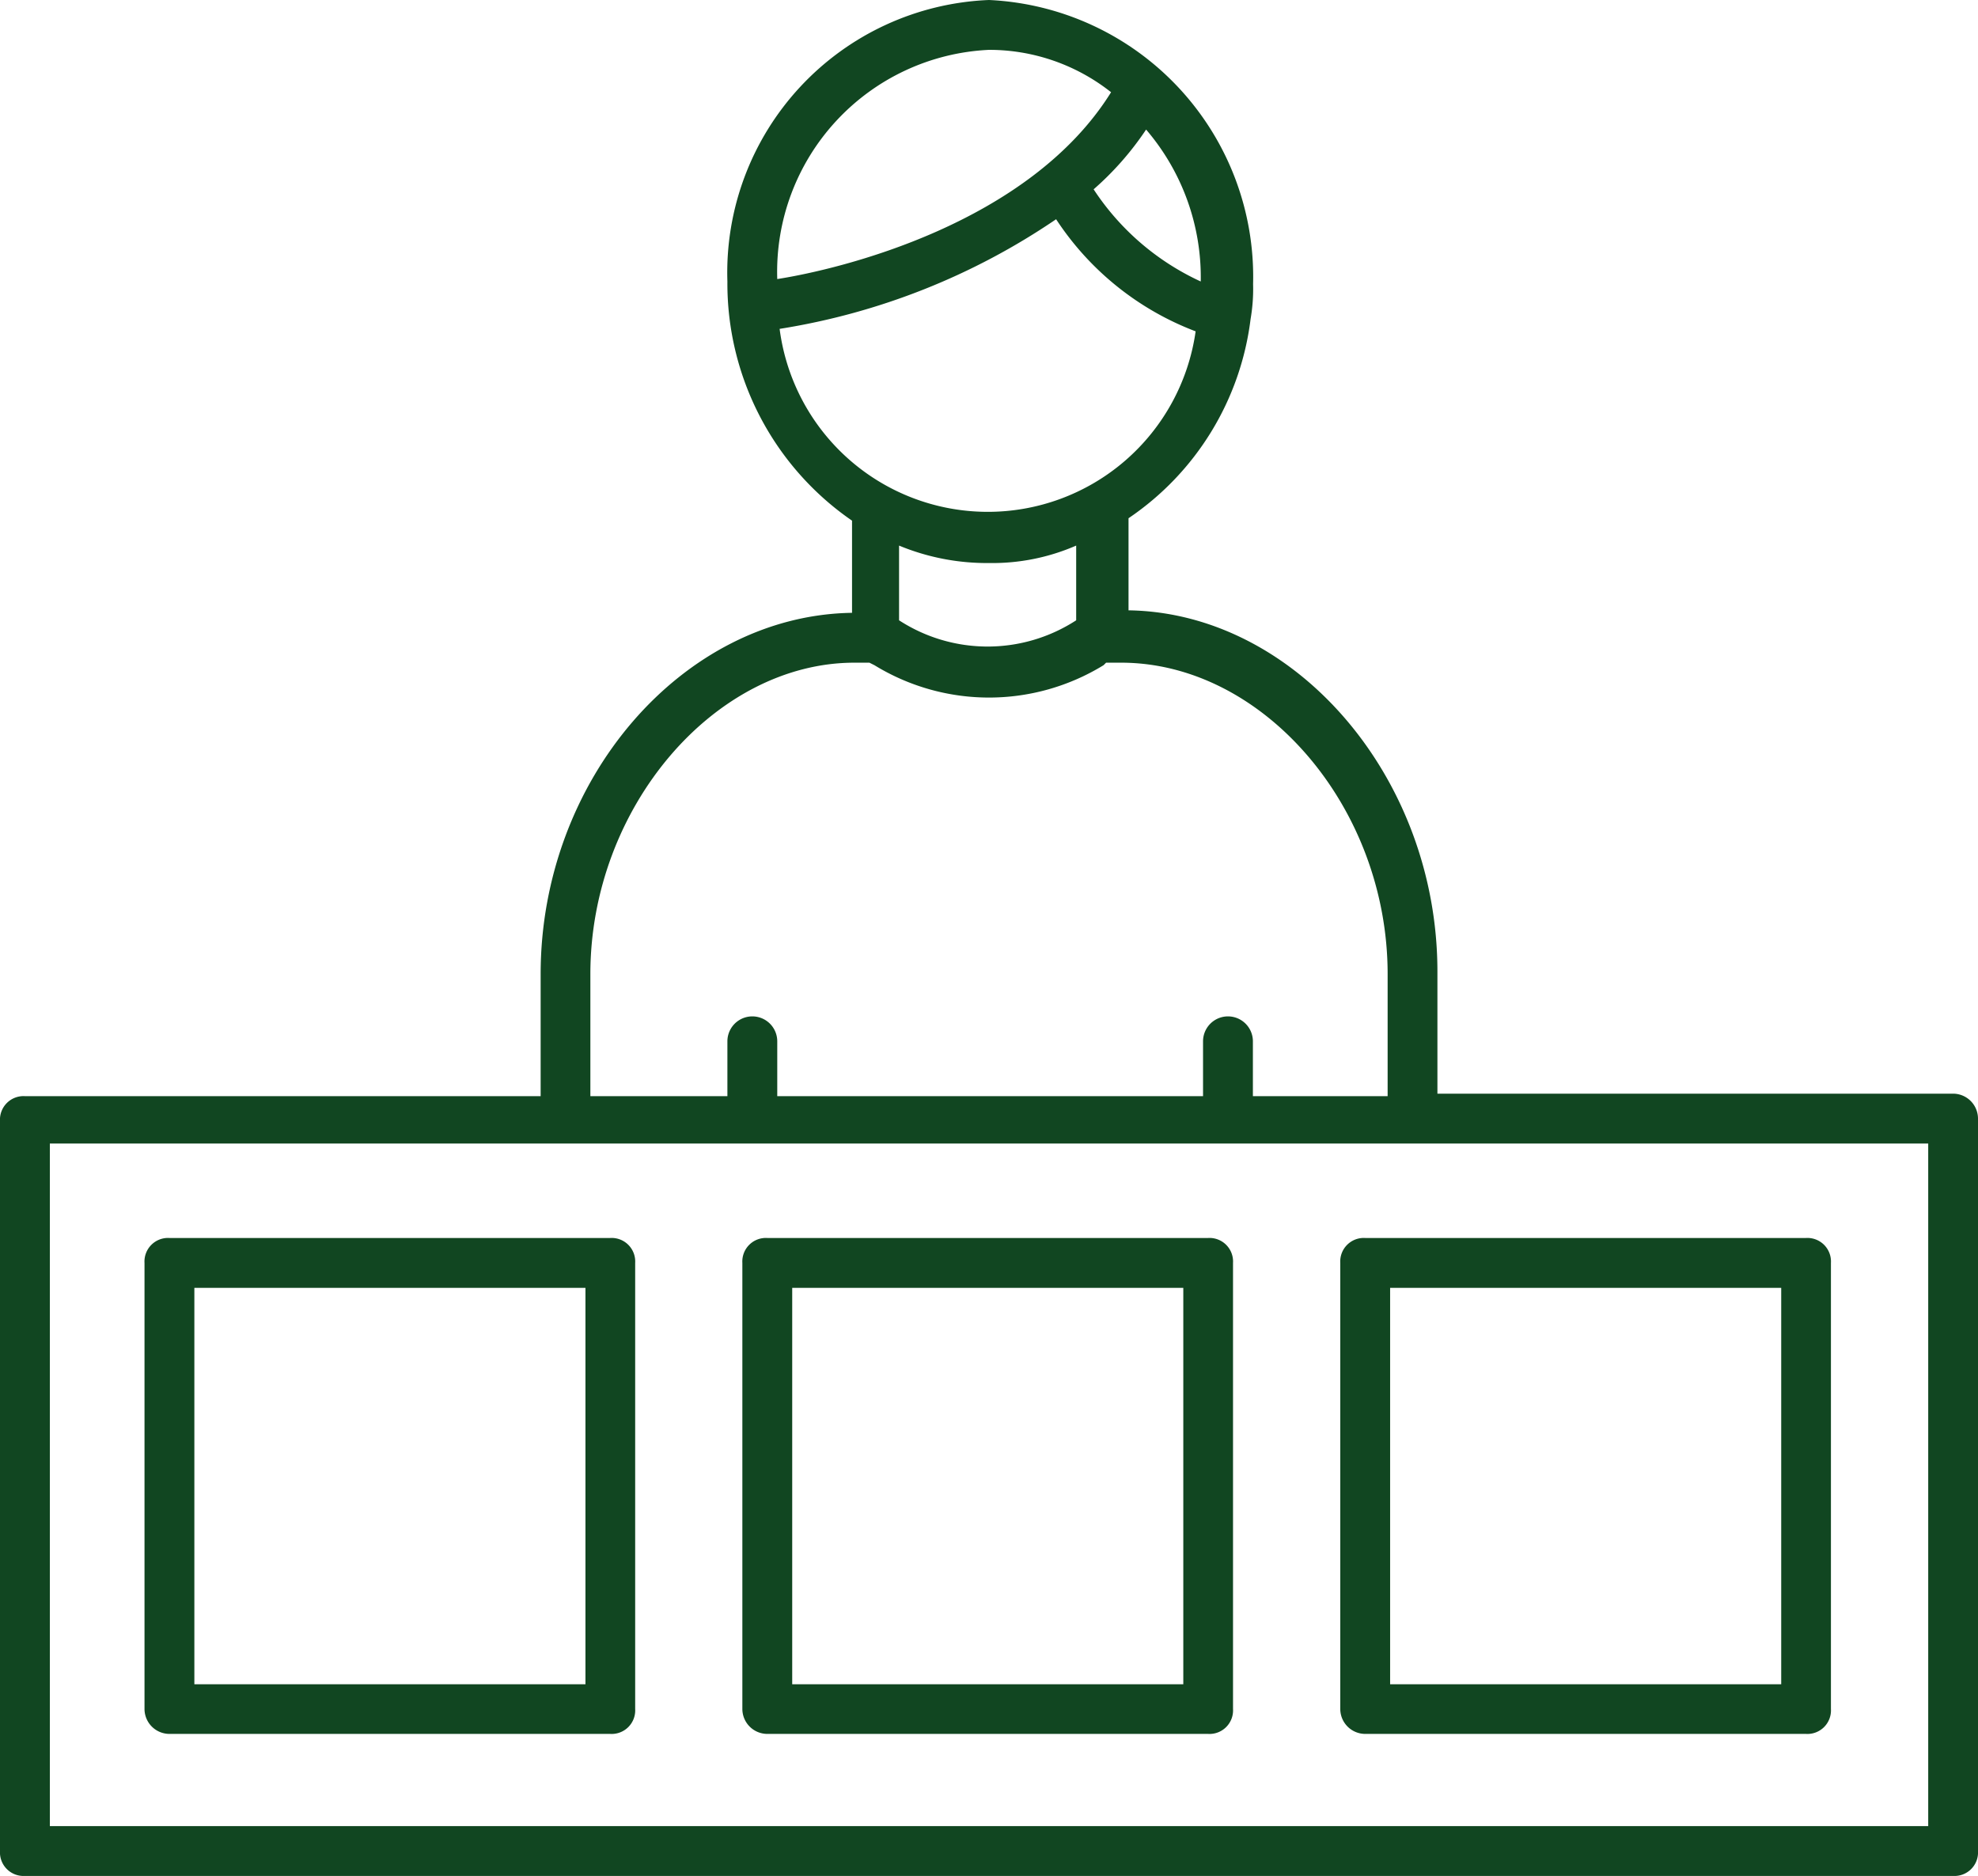
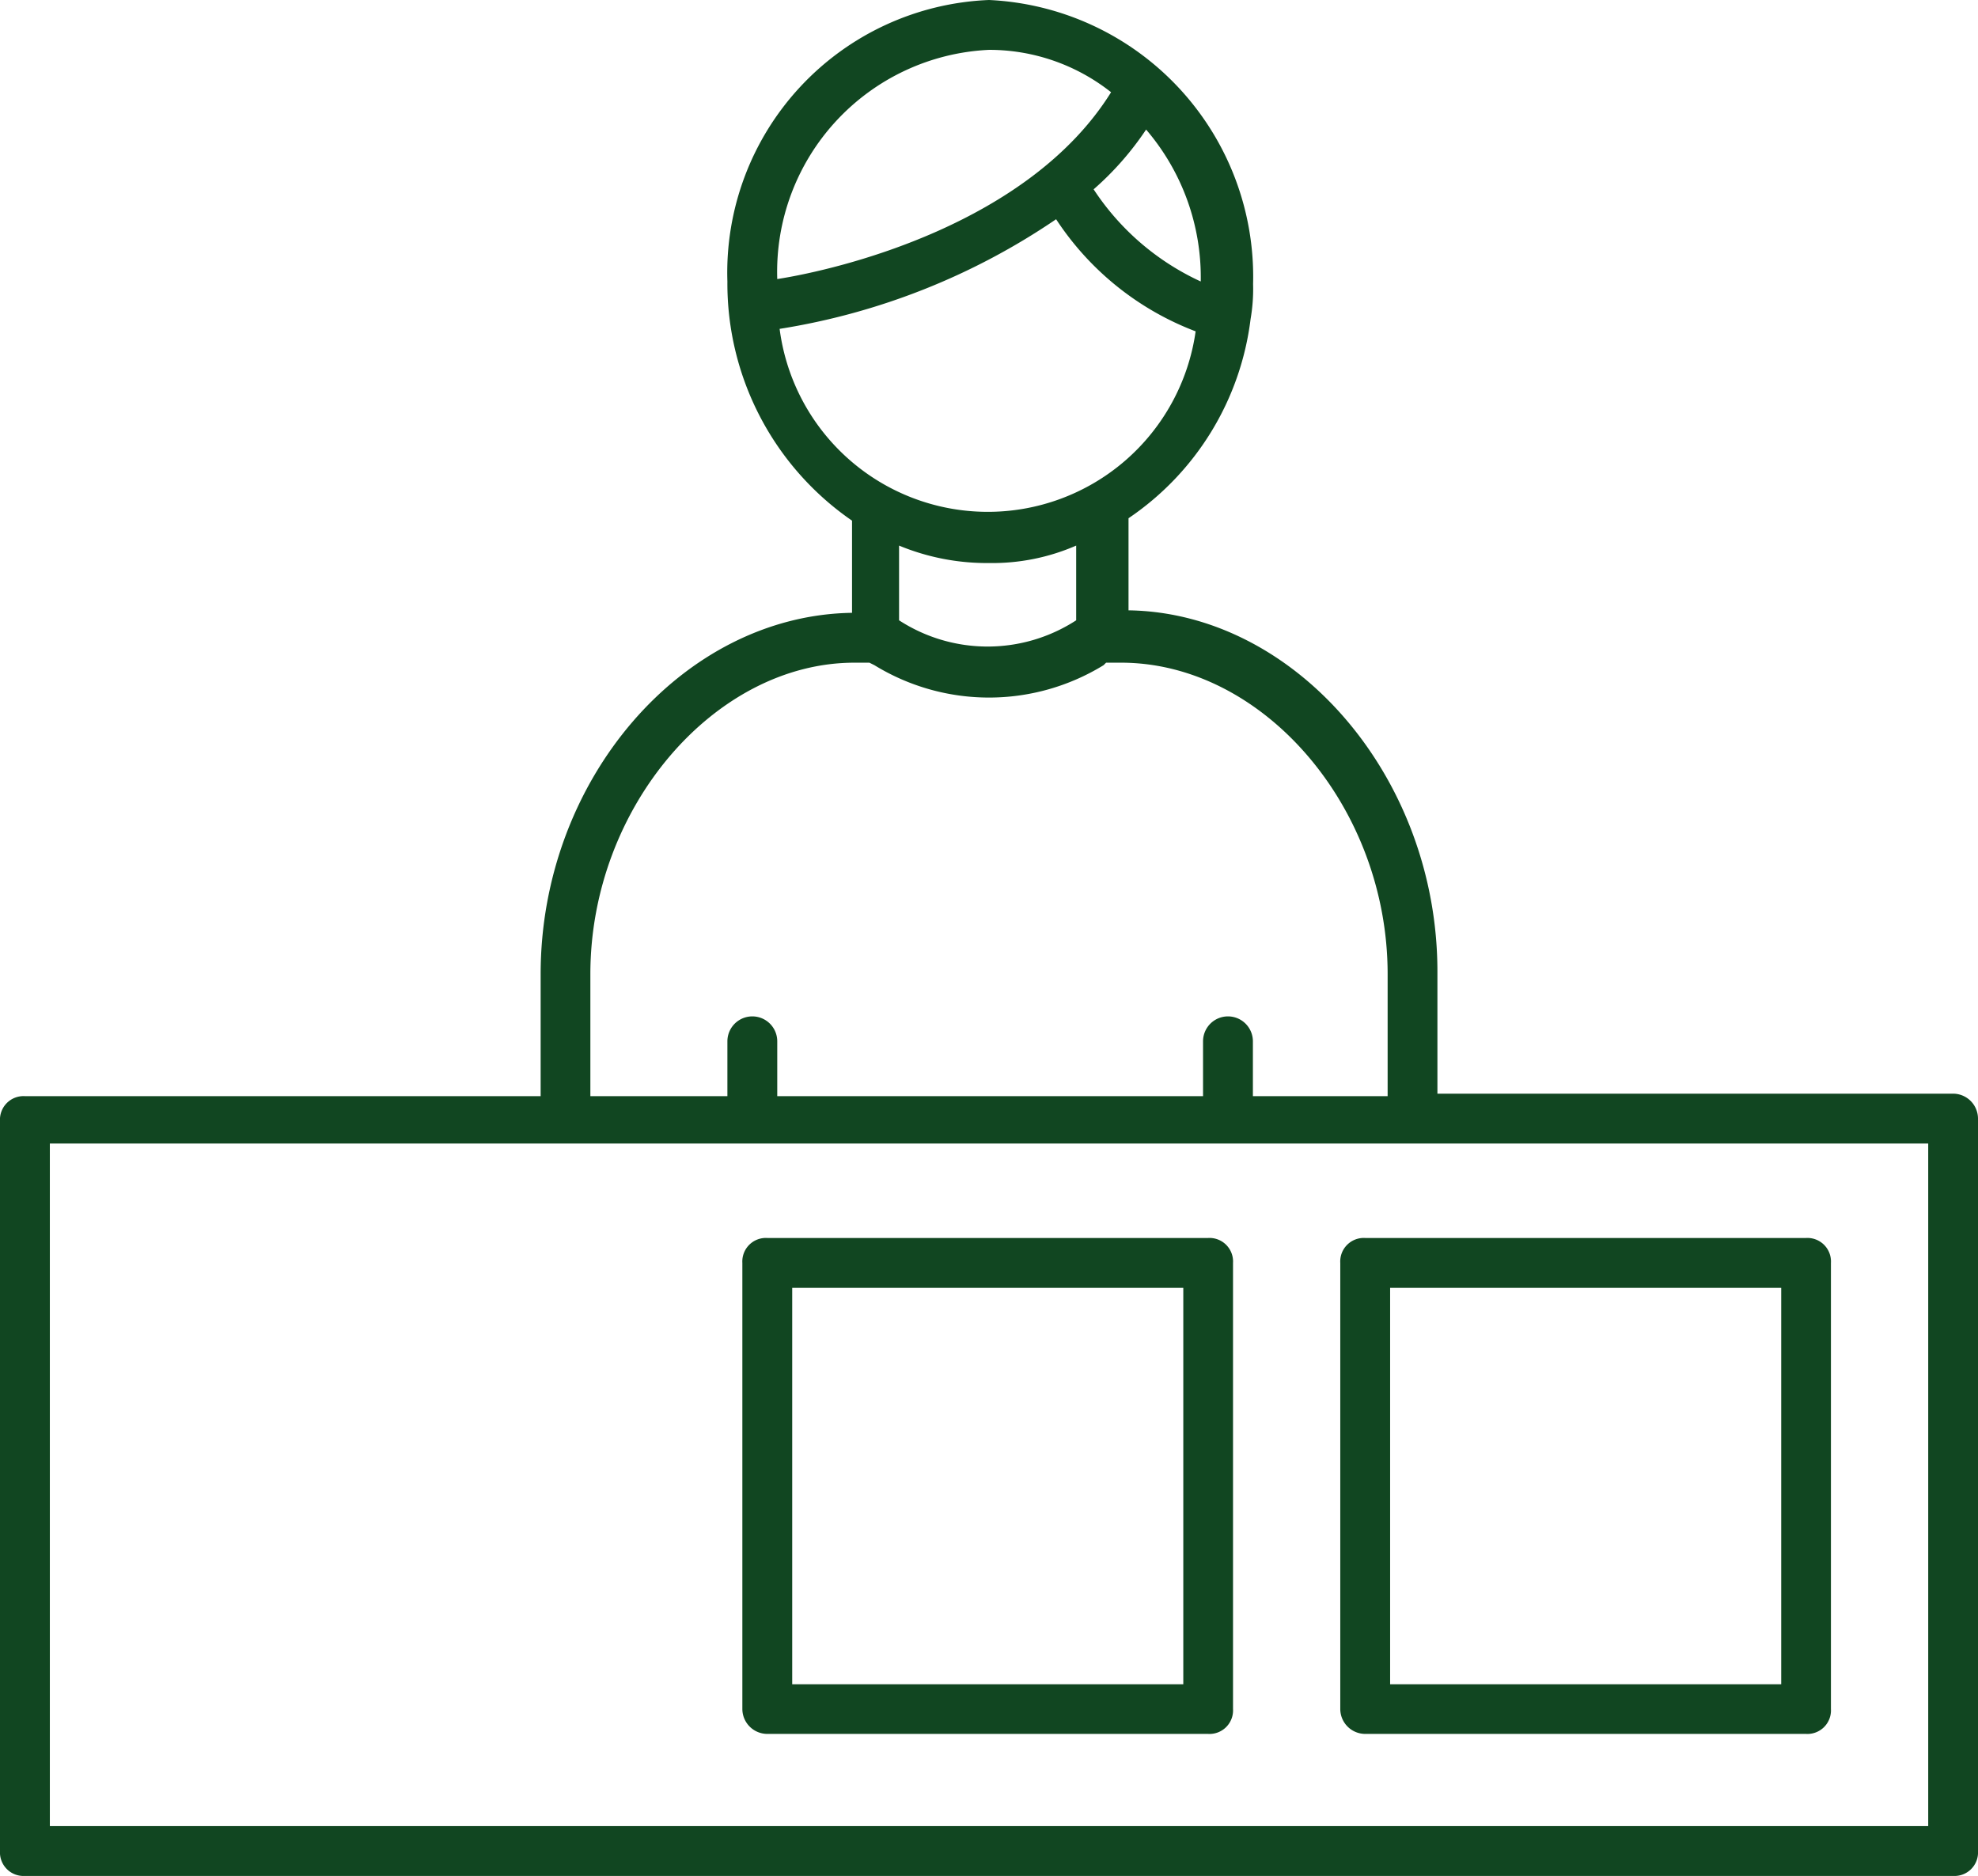
<svg xmlns="http://www.w3.org/2000/svg" id="noun_witness_1036281" width="30.154" height="28.597" viewBox="0 0 30.154 28.597">
  <defs>
    <style>
      .cls-1 {
        fill: #114621;
      }
    </style>
  </defs>
  <path id="Path_233" data-name="Path 233" class="cls-1" d="M40.074,30.672H32.213V28.811c0-2.962-2.165-5.469-4.709-5.507V21.9a4.3,4.3,0,0,0,1.861-3.038h0a2.69,2.69,0,0,0,.038-.532A4.224,4.224,0,0,0,25.377,14a4.158,4.158,0,0,0-3.988,4.291,4.39,4.39,0,0,0,1.9,3.646v1.405c-2.582.038-4.747,2.544-4.747,5.507V30.71H10.68a.359.359,0,0,0-.38.38V42.217a.359.359,0,0,0,.38.38H40.074a.359.359,0,0,0,.38-.38V31.052A.381.381,0,0,0,40.074,30.672ZM28.605,18.291h0a3.9,3.9,0,0,1-1.633-1.405,4.582,4.582,0,0,0,.8-.911A3.461,3.461,0,0,1,28.605,18.291ZM25.377,14.76a2.993,2.993,0,0,1,1.861.646c-1.253,2.013-4.14,2.7-5.089,2.848A3.387,3.387,0,0,1,25.377,14.76Zm-3.19,4.253A10.364,10.364,0,0,0,26.4,17.342a4.415,4.415,0,0,0,2.127,1.709,3.2,3.2,0,0,1-6.342-.038Zm3.19,3.57a3.2,3.2,0,0,0,1.329-.266v1.139a2.478,2.478,0,0,1-2.7,0V22.317A3.5,3.5,0,0,0,25.377,22.583ZM19.3,28.849c0-2.544,1.9-4.747,4.026-4.747h.228l.076.038a3.338,3.338,0,0,0,3.494,0l.038-.038h.228c2.165,0,4.064,2.2,4.064,4.747V30.71H29.4v-.836a.38.38,0,0,0-.76,0v.836H22.149v-.836a.38.38,0,1,0-.76,0v.836H19.3ZM39.695,41.837H11.06V31.432H39.695V41.837Z" transform="translate(-10.3 -14)" />
-   <path id="Path_234" data-name="Path 234" class="cls-1" d="M16.48,71.257H23.2a.359.359,0,0,0,.38-.38v-6.8a.359.359,0,0,0-.38-.38H16.48a.359.359,0,0,0-.38.38v6.8A.381.381,0,0,0,16.48,71.257Zm.38-6.8h5.962V70.5H16.86Z" transform="translate(-13.897 -44.825)" />
  <path id="Path_235" data-name="Path 235" class="cls-1" d="M40.48,71.257H47.2a.359.359,0,0,0,.38-.38v-6.8a.359.359,0,0,0-.38-.38H40.48a.359.359,0,0,0-.38.38v6.8A.381.381,0,0,0,40.48,71.257Zm.38-6.8h5.962V70.5H40.86Z" transform="translate(-28.783 -44.825)" />
  <path id="Path_236" data-name="Path 236" class="cls-1" d="M64.48,71.257H71.2a.359.359,0,0,0,.38-.38v-6.8a.359.359,0,0,0-.38-.38H64.48a.359.359,0,0,0-.38.38v6.8A.381.381,0,0,0,64.48,71.257Zm.38-6.8h5.962V70.5H64.86Z" transform="translate(-43.668 -44.825)" />
</svg>